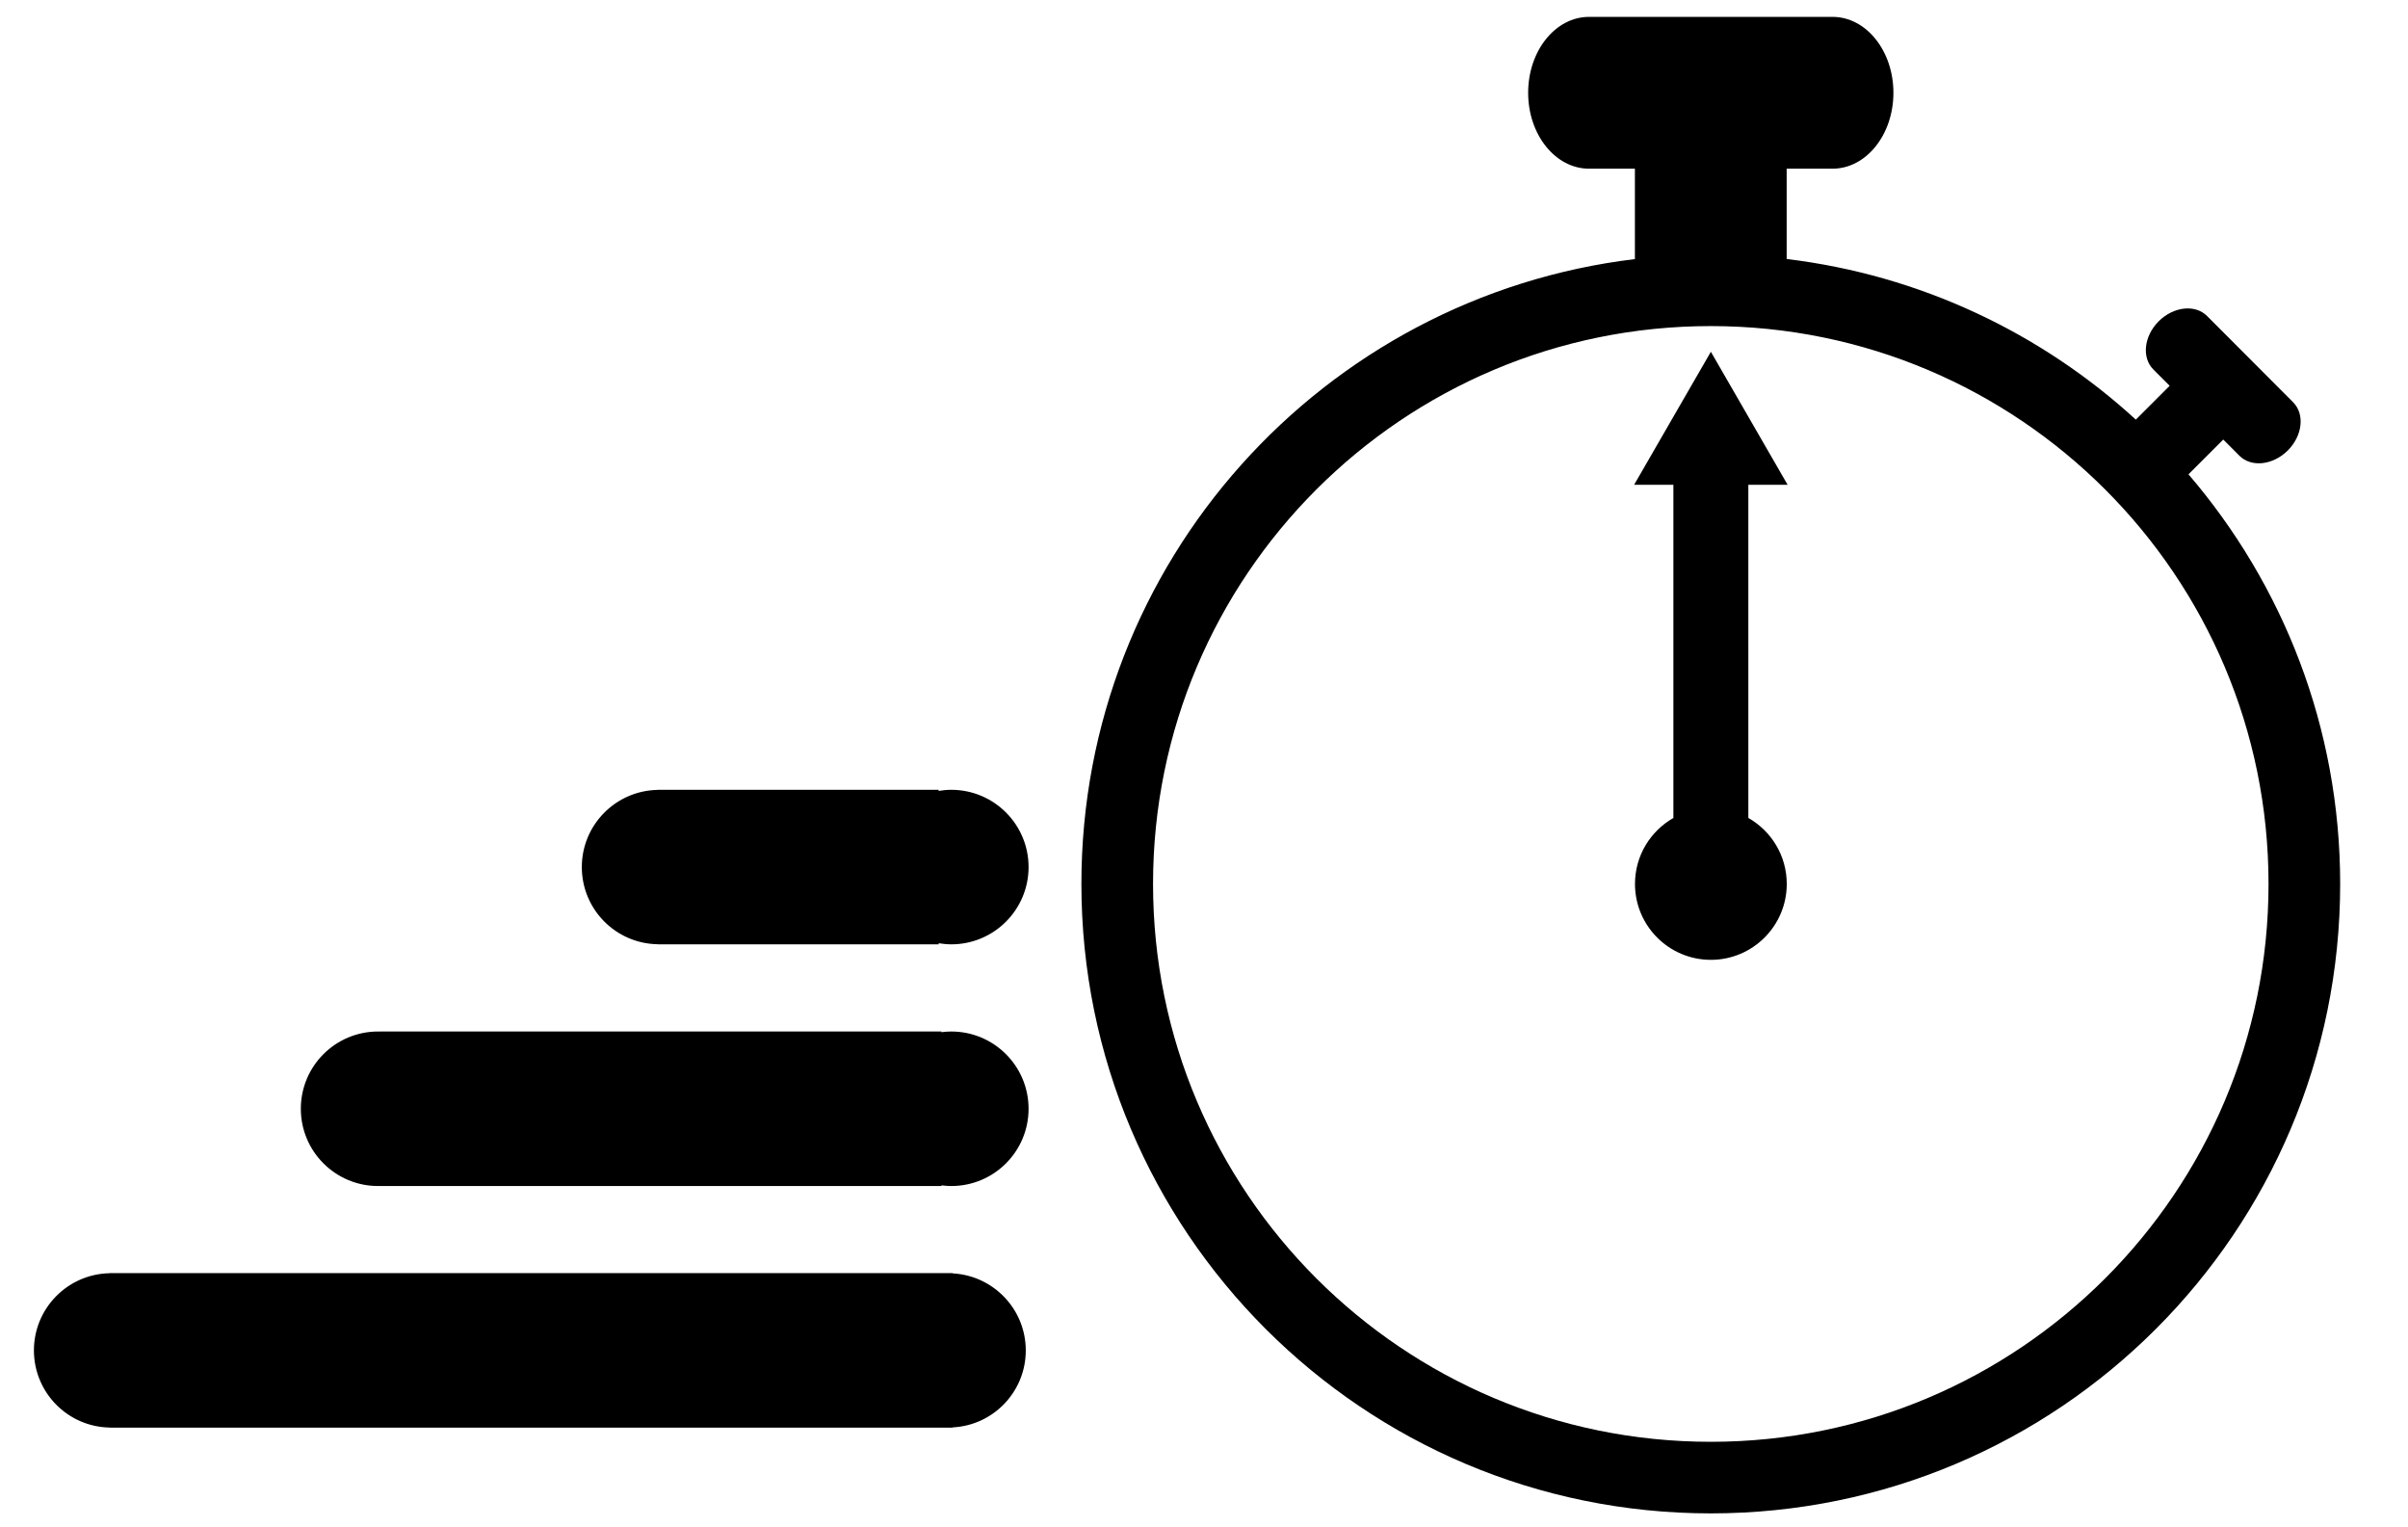
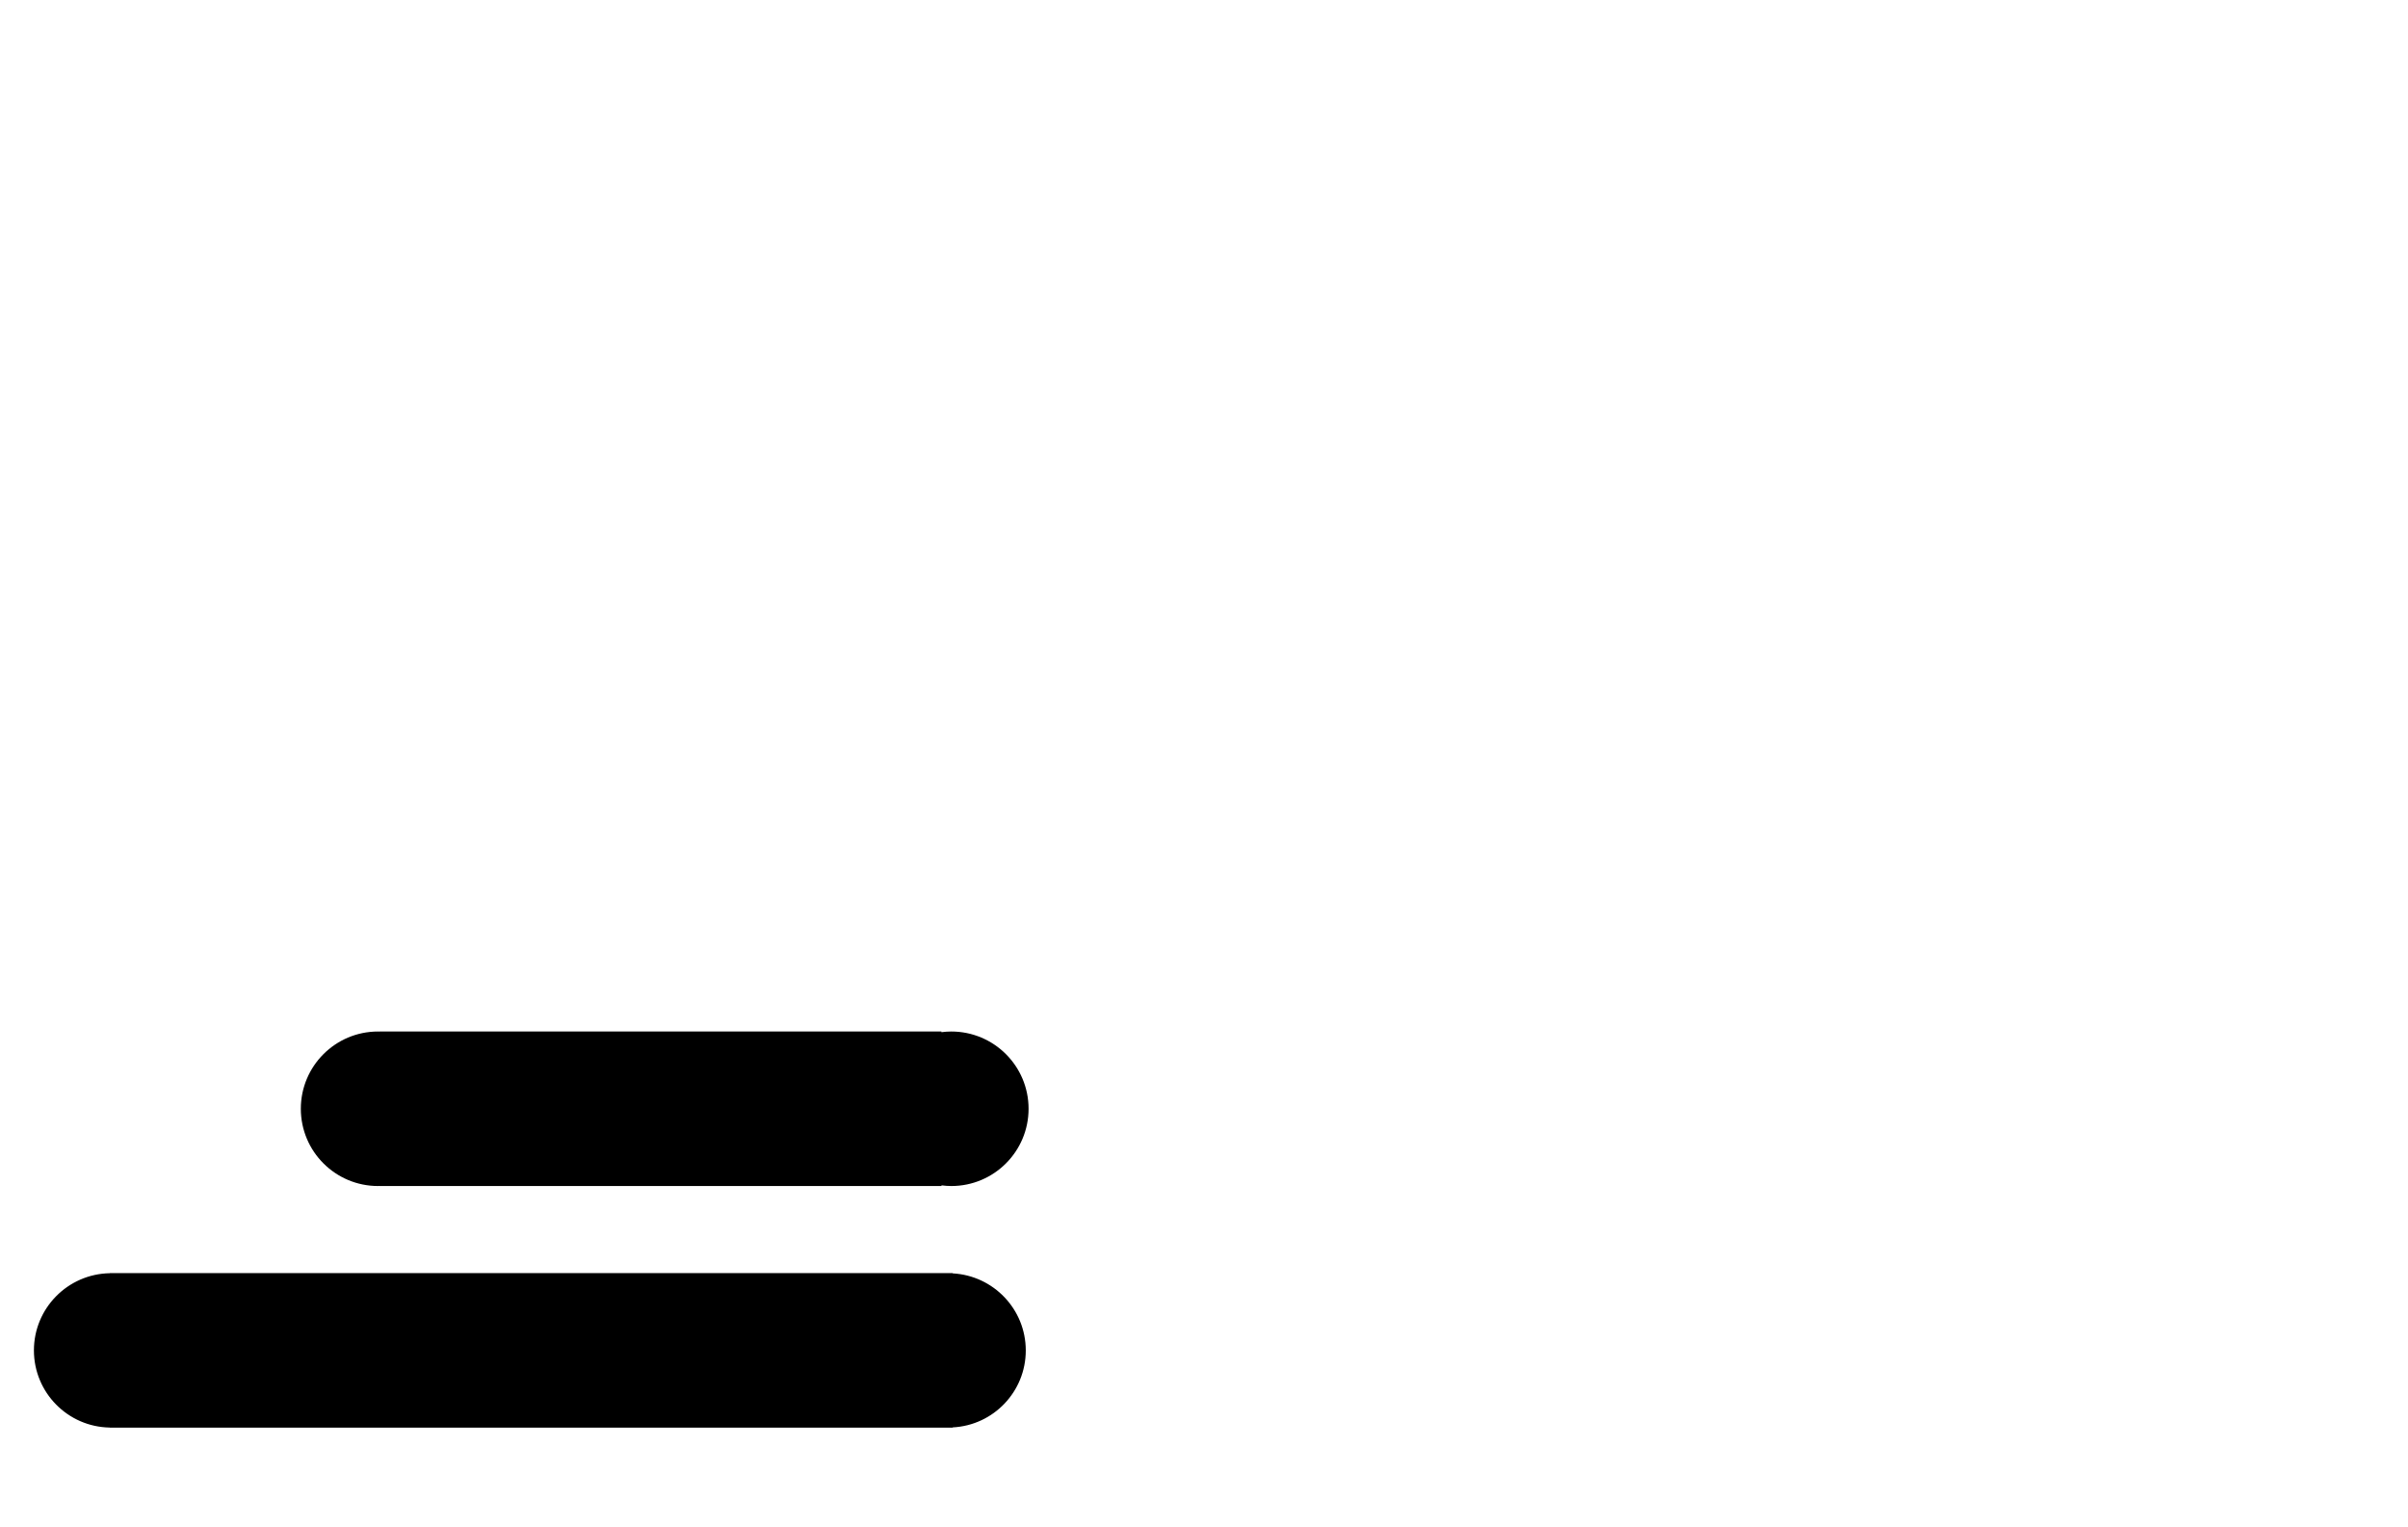
<svg xmlns="http://www.w3.org/2000/svg" version="1.1" id="Layer_1" x="0px" y="0px" viewBox="0 0 284 180" style="enable-background:new 0 0 284 180;" xml:space="preserve">
  <g>
-     <path d="M210.83,57.16l-9.05-15.68l-9.05,15.68h4.63v39.29c-2.7,1.54-4.53,4.44-4.53,7.78c0,4.94,4.01,8.95,8.95,8.95   s8.95-4.01,8.95-8.95c0-3.33-1.82-6.24-4.53-7.78V57.16H210.83z" />
-     <path d="M258.11,55.93l4.1-4.1l1.91,1.91c1.4,1.4,3.95,1.12,5.7-0.62c1.75-1.75,2.03-4.3,0.62-5.7L260.3,37.26   c-1.4-1.4-3.95-1.12-5.7,0.62c-1.75,1.75-2.03,4.3-0.62,5.7l1.91,1.91l-3.99,3.99c-11.14-10.2-25.4-17.04-41.18-18.94V19.89h5.41   c3.97,0,7.18-4.01,7.18-8.95c0-4.94-3.21-8.95-7.18-8.95h-28.72c-3.97,0-7.18,4.01-7.18,8.95c0,4.94,3.21,8.95,7.18,8.95h5.41   v10.66c-36.77,4.42-65.28,35.71-65.28,73.67c0,41,33.23,74.23,74.23,74.23c41,0,74.23-33.23,74.23-74.23   C276,85.78,269.25,68.92,258.11,55.93z M201.77,170.01c-36.33,0-65.78-29.45-65.78-65.78c0-36.33,29.45-65.78,65.78-65.78   c36.33,0,65.78,29.45,65.78,65.78C267.55,140.56,238.1,170.01,201.77,170.01z" />
-   </g>
-   <path d="M112.19,93.13c-0.51,0-1,0.05-1.49,0.13v-0.13H77.57v0.01c-4.96,0.09-8.95,4.13-8.95,9.1c0,4.98,3.99,9.02,8.95,9.1v0.01  h33.14v-0.13c0.49,0.08,0.98,0.13,1.49,0.13c5.03,0,9.11-4.08,9.11-9.11C121.31,97.21,117.23,93.13,112.19,93.13z" />
+     </g>
  <path d="M112.19,121.63c-0.39,0-0.78,0.03-1.16,0.08v-0.08H44.76v0.01c-0.06,0-0.11-0.01-0.17-0.01c-5.03,0-9.11,4.08-9.11,9.11  s4.08,9.11,9.11,9.11c0.06,0,0.11-0.01,0.17-0.01v0.01h66.28v-0.08c0.38,0.05,0.77,0.08,1.16,0.08c5.03,0,9.11-4.08,9.11-9.11  S117.23,121.63,112.19,121.63z" />
  <path d="M120.98,159.24c0-4.87-3.82-8.83-8.62-9.09v-0.03H12.95v0.01c-4.96,0.09-8.95,4.13-8.95,9.1s3.99,9.02,8.95,9.1v0.01h99.41  v-0.03C117.16,168.07,120.98,164.1,120.98,159.24z" />
</svg>